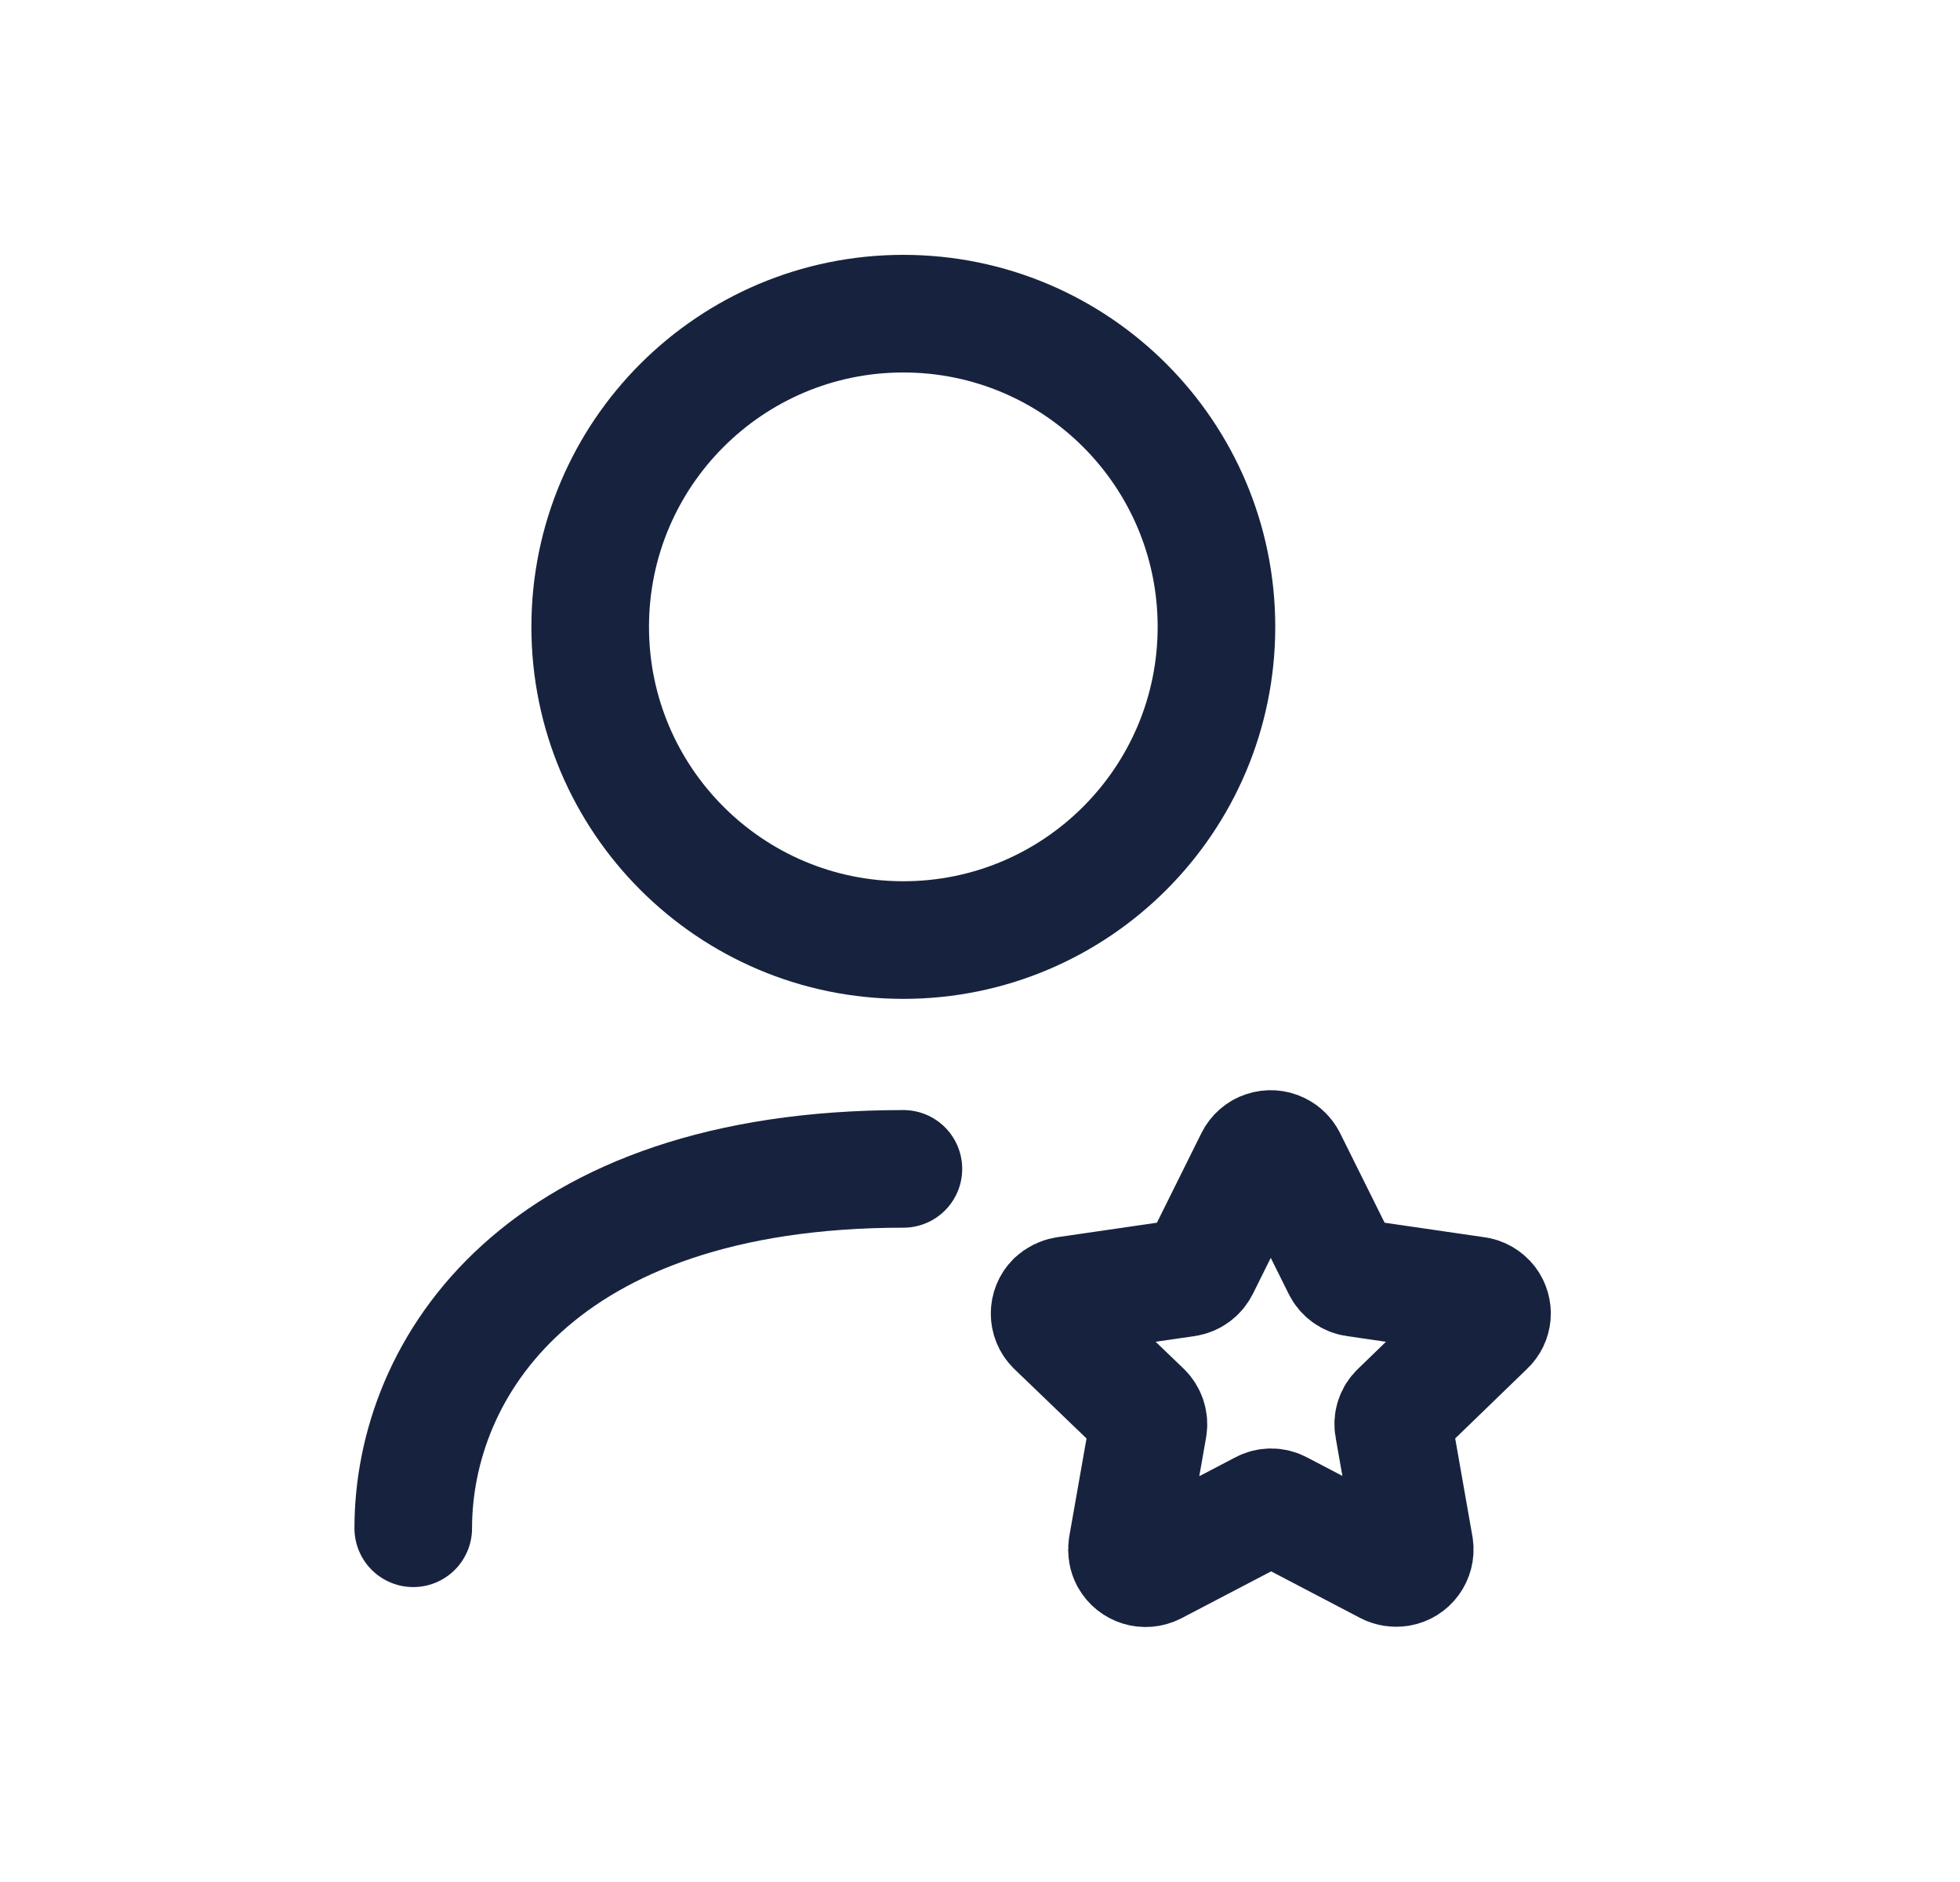
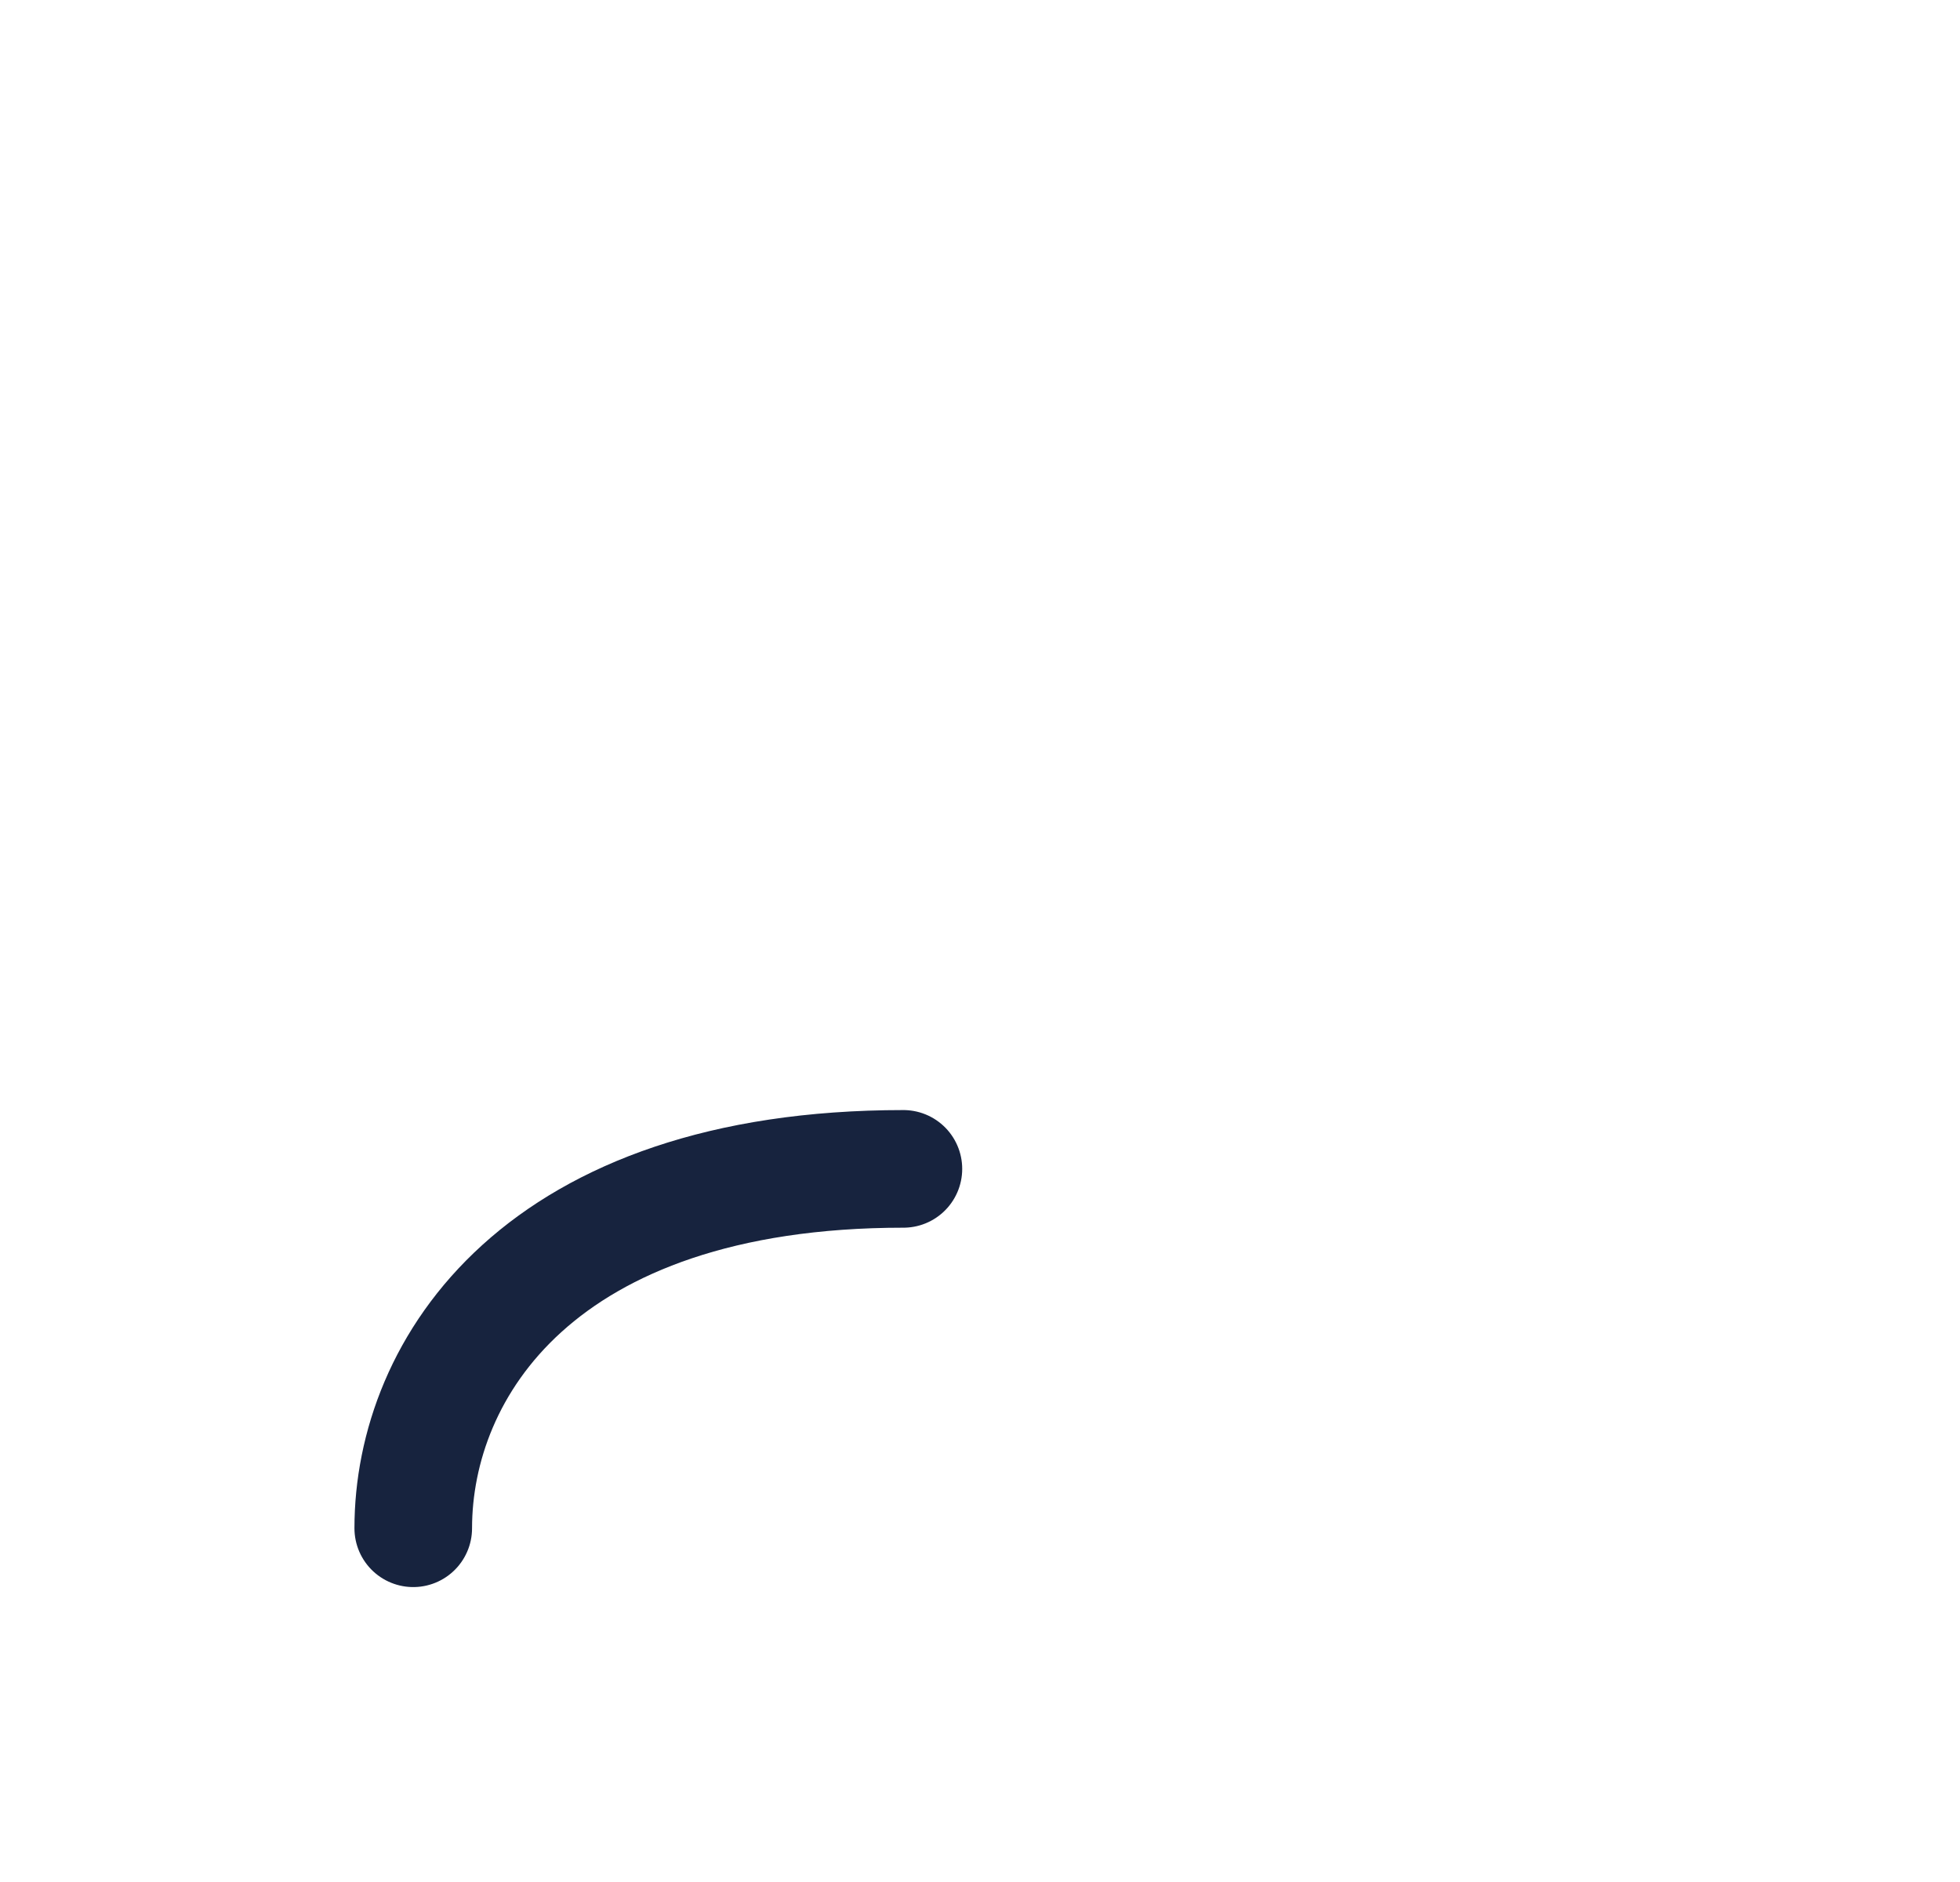
<svg xmlns="http://www.w3.org/2000/svg" viewBox="0 0 25 24" fill="none">
-   <path fill-rule="evenodd" clip-rule="evenodd" d="M16.421 14.783L17.109 16.167C17.143 16.237 17.21 16.286 17.287 16.296L18.827 16.52C18.889 16.527 18.945 16.561 18.984 16.61C19.055 16.704 19.045 16.836 18.958 16.916L17.842 17.996C17.785 18.049 17.76 18.128 17.775 18.203L18.043 19.727C18.061 19.853 17.975 19.971 17.849 19.992C17.797 20 17.743 19.992 17.696 19.968L16.324 19.25C16.255 19.212 16.172 19.212 16.103 19.25L14.722 19.972C14.606 20.031 14.465 19.988 14.402 19.874C14.378 19.829 14.37 19.777 14.377 19.725L14.645 18.203C14.658 18.127 14.633 18.049 14.578 17.995L13.456 16.916C13.365 16.825 13.365 16.677 13.456 16.586C13.493 16.552 13.54 16.528 13.59 16.52L15.131 16.296C15.208 16.284 15.274 16.235 15.309 16.166L15.996 14.783C16.024 14.727 16.073 14.684 16.132 14.665C16.191 14.645 16.257 14.649 16.313 14.677C16.36 14.7 16.397 14.737 16.421 14.783Z" stroke="#17233e" stroke-width="1.5" stroke-linecap="round" stroke-linejoin="round" />
  <path d="M5.271 19.489C5.271 17.447 6.881 14.906 11.523 14.906" stroke="#17233e" stroke-width="1.5" stroke-linecap="round" stroke-linejoin="round" />
-   <path fill-rule="evenodd" clip-rule="evenodd" d="M15.516 7.994C15.516 10.199 13.728 11.988 11.522 11.988C9.317 11.988 7.528 10.199 7.528 7.994C7.528 5.788 9.317 4 11.522 4C13.728 4 15.516 5.788 15.516 7.994Z" stroke="#17233e" stroke-width="1.5" stroke-linecap="round" stroke-linejoin="round" />
</svg>